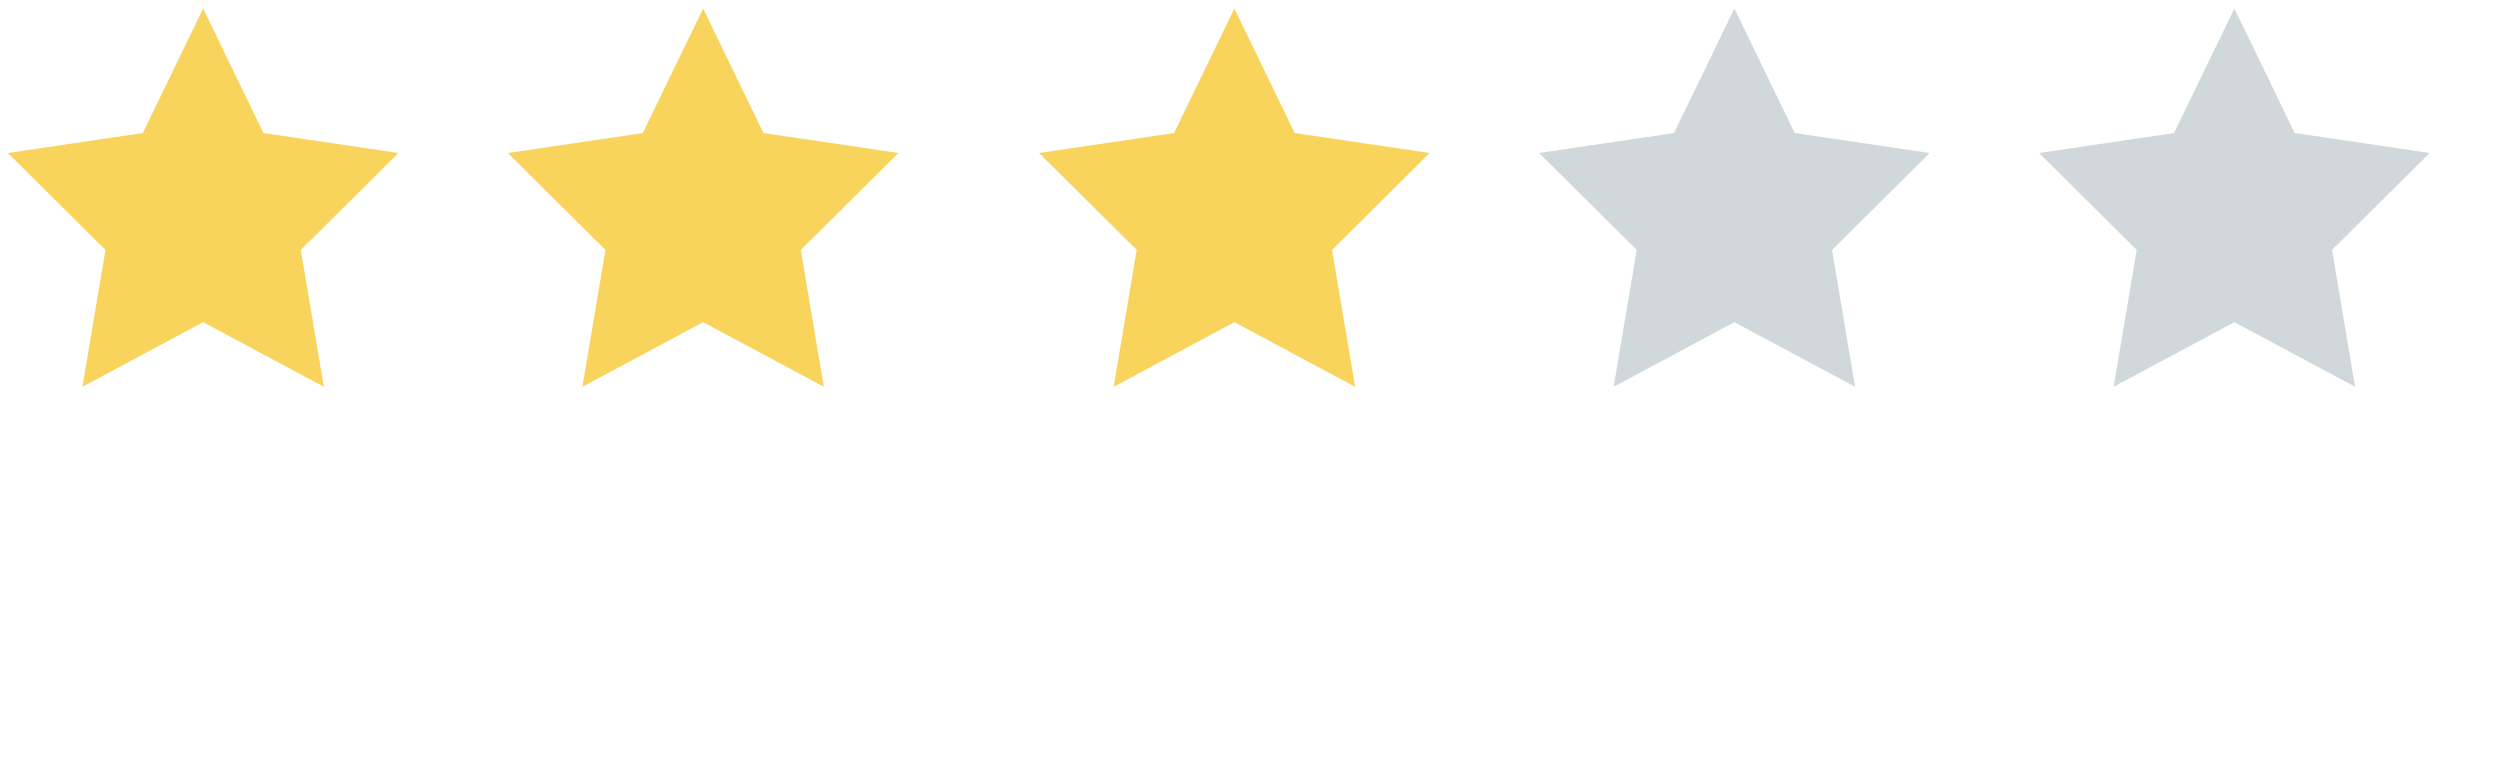
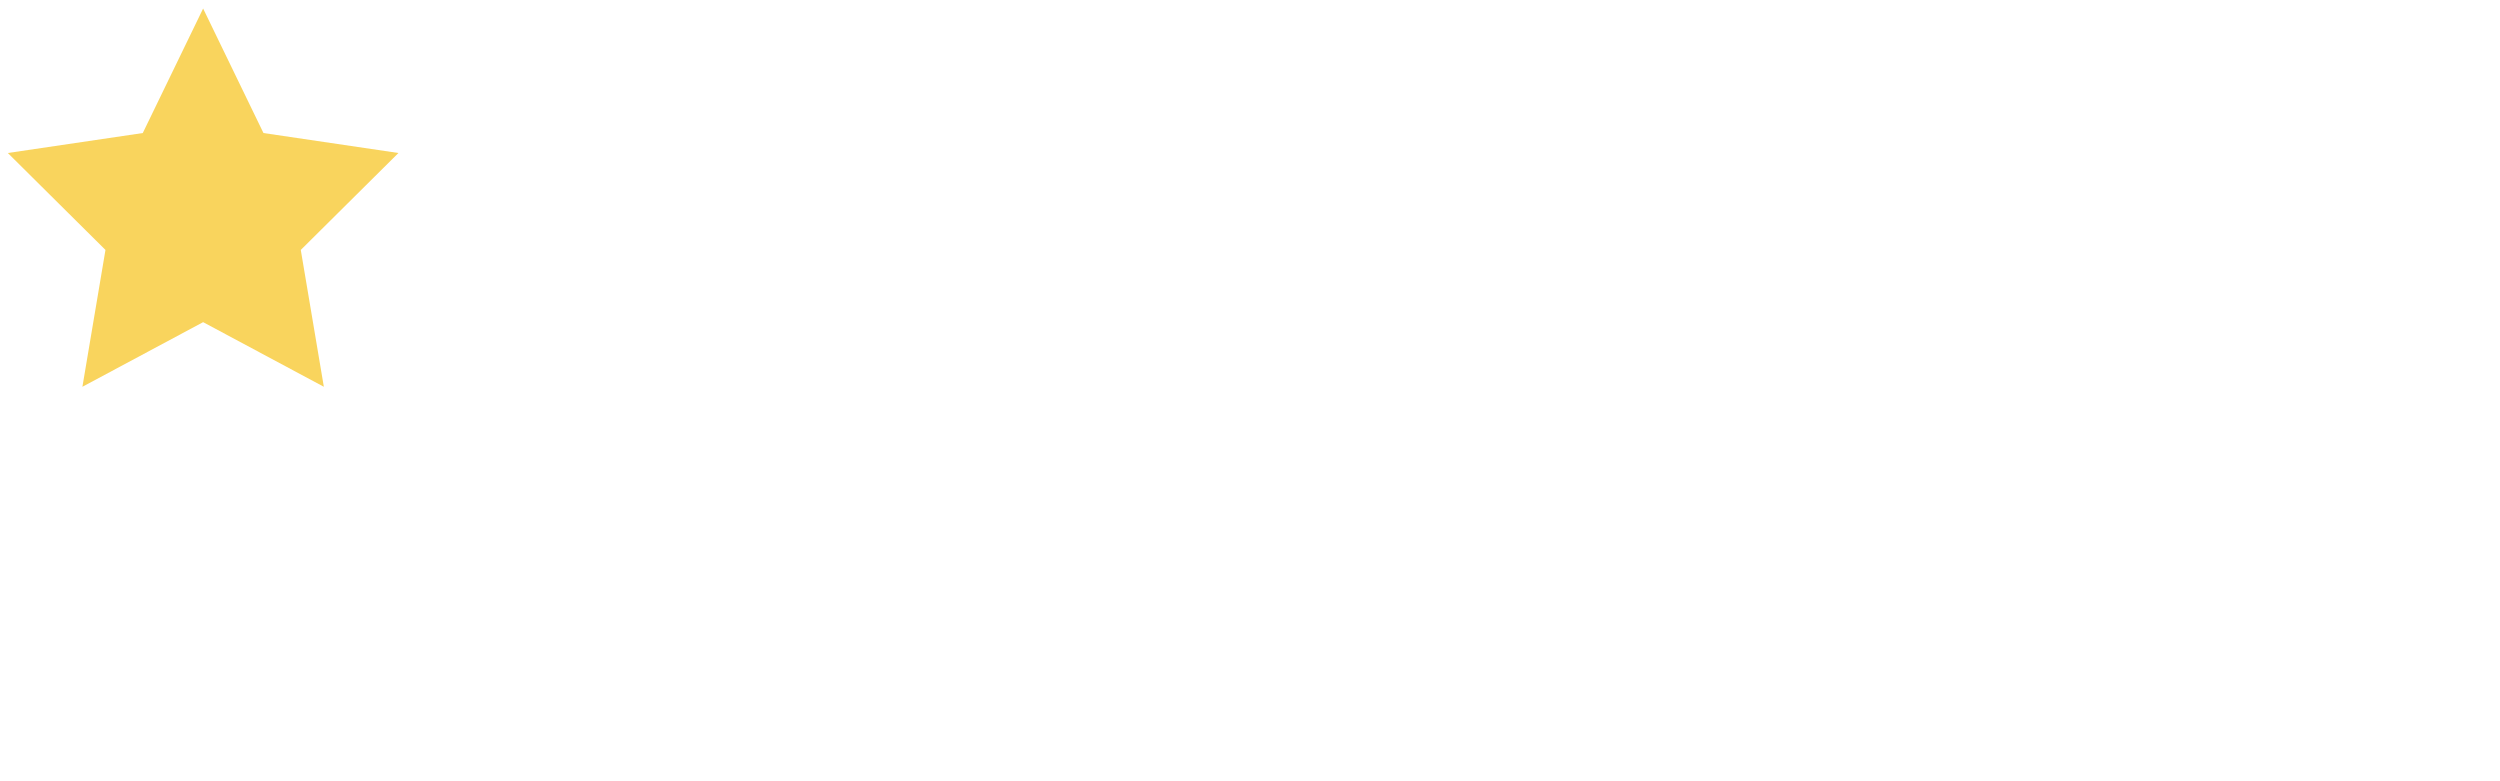
<svg xmlns="http://www.w3.org/2000/svg" width="80px" height="25px" viewBox="0 0 80 25" version="1.1">
  <g fill="#D0D8DB">
    <g transform="translate(-1, -1)" fill="#F9D45D">
      <polygon points="7.5 11.309 3.637 13.377 4.375 8.998 1.25 5.896 5.569 5.257 7.5 1.273 9.431 5.257 13.75 5.896 10.625 8.998 11.363 13.377" />
    </g>
    <g transform="translate(15, -1)" fill="#F9D45D">
-       <polygon points="7.5 11.309 3.637 13.377 4.375 8.998 1.25 5.896 5.569 5.257 7.5 1.273 9.431 5.257 13.75 5.896 10.625 8.998 11.363 13.377" />
-     </g>
+       </g>
    <g transform="translate(32, -1)" fill="#F9D45D">
-       <polygon points="7.5 11.309 3.637 13.377 4.375 8.998 1.25 5.896 5.569 5.257 7.5 1.273 9.431 5.257 13.75 5.896 10.625 8.998 11.363 13.377" />
-     </g>
+       </g>
    <g transform="translate(48, -1)">
-       <polygon points="7.5 11.309 3.637 13.377 4.375 8.998 1.25 5.896 5.569 5.257 7.5 1.273 9.431 5.257 13.75 5.896 10.625 8.998 11.363 13.377" />
-     </g>
+       </g>
    <g transform="translate(64, -1)">
-       <polygon points="7.5 11.309 3.637 13.377 4.375 8.998 1.25 5.896 5.569 5.257 7.5 1.273 9.431 5.257 13.75 5.896 10.625 8.998 11.363 13.377" />
-     </g>
+       </g>
  </g>
</svg>